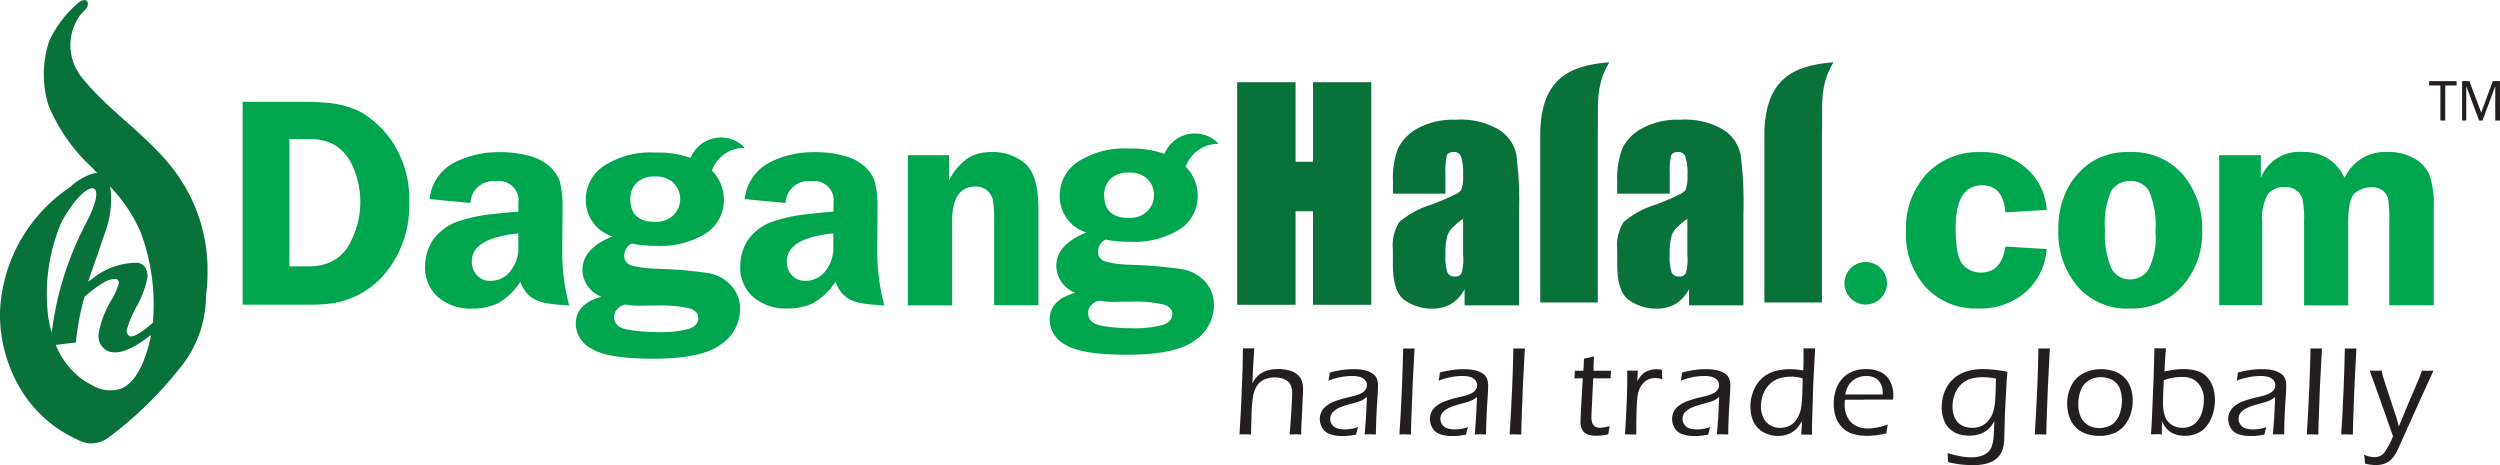
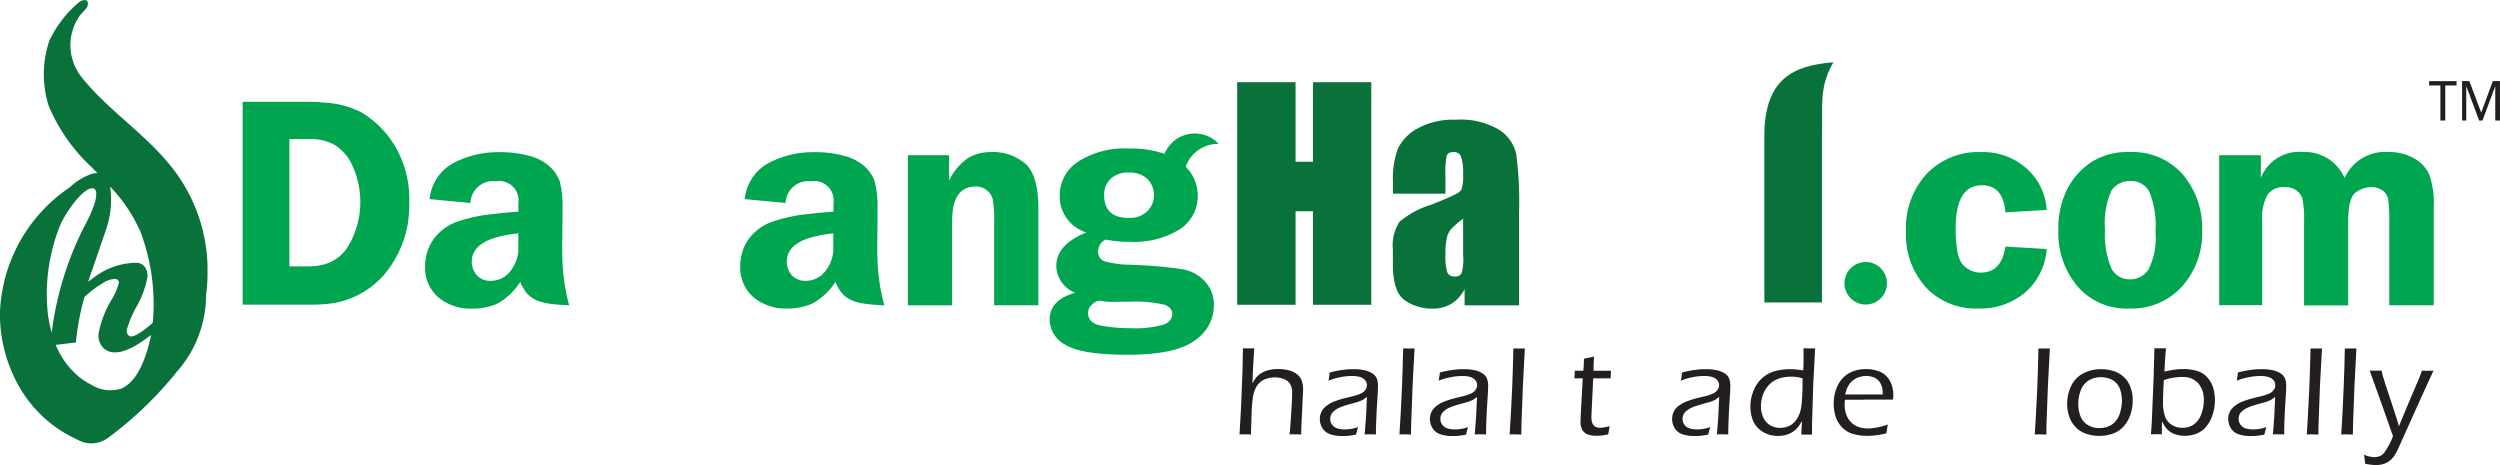
<svg xmlns="http://www.w3.org/2000/svg" width="190.137" height="35.377" viewBox="0 0 190.137 35.377">
  <g id="logo_daganghalalcom" data-name="logo daganghalalcom" transform="translate(-1.89 -2.947)">
    <path id="Path_1" data-name="Path 1" d="M159.27,53.511l.118-2.087.112-2.848.03-1.616.436.006c.106,0,.254,0,.424-.006l-.1,1.669-.035.991c.077-.136.142-.248.2-.33a1.644,1.644,0,0,1,.218-.248,1.778,1.778,0,0,1,.277-.206,2.278,2.278,0,0,1,.318-.153,2.7,2.7,0,0,1,.43-.106,2.96,2.96,0,0,1,.525-.041,3.059,3.059,0,0,1,.778.094,1.6,1.6,0,0,1,.637.3,1.075,1.075,0,0,1,.366.5,1.883,1.883,0,0,1,.1.6c0,.077,0,.183-.006.312-.012.2-.024.43-.035.7l-.083,1.763c-.012.195-.018.425-.018.708-.183-.006-.33-.012-.43-.012s-.259,0-.454.012c.035-.348.077-.89.124-1.633s.071-1.256.071-1.545a1.3,1.3,0,0,0-.141-.637.921.921,0,0,0-.46-.389,1.875,1.875,0,0,0-.713-.136,1.915,1.915,0,0,0-.672.112,1.32,1.32,0,0,0-.8.731,2.307,2.307,0,0,0-.183.572,9.478,9.478,0,0,0-.112,1.268c-.012.324-.029.873-.053,1.657-.177-.006-.312-.012-.4-.012S159.488,53.5,159.27,53.511Z" transform="translate(-63.109 -17.522)" fill="#231f20" />
    <path id="Path_2" data-name="Path 2" d="M170.139,50.529c.029-.142.059-.348.094-.625a7.885,7.885,0,0,1,1-.2,5.648,5.648,0,0,1,.825-.053,3.875,3.875,0,0,1,.808.077,1.78,1.78,0,0,1,.625.254.855.855,0,0,1,.33.407,1.5,1.5,0,0,1,.083.5c0,.224-.018.59-.053,1.108s-.059,1-.077,1.439-.029.837-.029,1.179c-.171-.006-.313-.012-.419-.012s-.248,0-.436.012l.1-1.309.071-1.545c-.112.083-.195.147-.254.183a1.124,1.124,0,0,1-.189.1q-.106.044-.23.088c-.088.029-.248.071-.5.142s-.419.118-.519.153a3.188,3.188,0,0,0-.525.212,1.575,1.575,0,0,0-.324.23.743.743,0,0,0-.183.248.854.854,0,0,0-.065.318.728.728,0,0,0,.153.454.748.748,0,0,0,.389.265,1.948,1.948,0,0,0,.56.077,3.586,3.586,0,0,0,.424-.029,3.028,3.028,0,0,0,.59-.147c-.041.124-.094.318-.153.572-.236.047-.424.071-.572.088s-.283.018-.419.018a2.684,2.684,0,0,1-1.026-.153,1.115,1.115,0,0,1-.554-.466,1.306,1.306,0,0,1-.183-.684,1.069,1.069,0,0,1,.065-.4,1.113,1.113,0,0,1,.177-.33,1.263,1.263,0,0,1,.313-.295,2.211,2.211,0,0,1,.425-.248c.147-.065.324-.124.519-.189s.519-.147.955-.248a2.758,2.758,0,0,0,.36-.1c.1-.035.189-.065.265-.1a.931.931,0,0,0,.2-.112.68.68,0,0,0,.159-.159.884.884,0,0,0,.106-.189.559.559,0,0,0,.035-.189.576.576,0,0,0-.153-.4.856.856,0,0,0-.4-.236,2.153,2.153,0,0,0-.584-.065,4.854,4.854,0,0,0-.643.047c-.218.035-.407.077-.566.118A3.519,3.519,0,0,0,170.139,50.529Z" transform="translate(-67.21 -18.626)" fill="#231f20" />
    <path id="Path_3" data-name="Path 3" d="M179.63,53.515q.1-1.477.189-3.5c.041-.979.071-1.993.094-3.042l.442.006c.094,0,.236,0,.424-.006l-.147,2.818-.106,2.848-.024.884c-.189-.006-.33-.012-.419-.012C180.049,53.5,179.9,53.509,179.63,53.515Z" transform="translate(-71.306 -17.526)" fill="#231f20" />
    <path id="Path_4" data-name="Path 4" d="M184.124,50.529c.029-.142.059-.348.094-.625a7.886,7.886,0,0,1,1-.2,5.648,5.648,0,0,1,.825-.053,3.915,3.915,0,0,1,.808.077,1.734,1.734,0,0,1,.625.254.855.855,0,0,1,.33.407,1.506,1.506,0,0,1,.083.5c0,.224-.018.59-.053,1.108s-.059,1-.077,1.439-.03.837-.03,1.179c-.171-.006-.312-.012-.424-.012s-.248,0-.436.012l.1-1.309.071-1.545c-.112.083-.195.147-.248.183a.993.993,0,0,1-.195.1c-.071.029-.147.059-.236.088s-.248.071-.5.142-.419.118-.519.153a2.987,2.987,0,0,0-.525.212,1.385,1.385,0,0,0-.318.23.743.743,0,0,0-.183.248.846.846,0,0,0-.059.318.728.728,0,0,0,.153.454.757.757,0,0,0,.383.265,1.918,1.918,0,0,0,.56.077,3.409,3.409,0,0,0,.419-.029,3.028,3.028,0,0,0,.59-.147,4.089,4.089,0,0,0-.153.572c-.23.047-.425.071-.572.088s-.289.018-.419.018a2.684,2.684,0,0,1-1.026-.153,1.1,1.1,0,0,1-.548-.466,1.307,1.307,0,0,1-.183-.684,1.206,1.206,0,0,1,.065-.4,1.112,1.112,0,0,1,.177-.33,1.262,1.262,0,0,1,.313-.295,2.09,2.09,0,0,1,.43-.248c.147-.065.324-.124.519-.189s.519-.147.955-.248a2.756,2.756,0,0,0,.36-.1c.1-.035.189-.065.265-.1a1.152,1.152,0,0,0,.206-.112.679.679,0,0,0,.159-.159.884.884,0,0,0,.106-.189.56.56,0,0,0,.035-.189.577.577,0,0,0-.153-.4.886.886,0,0,0-.4-.236,2.154,2.154,0,0,0-.584-.065,4.7,4.7,0,0,0-.637.047c-.218.035-.407.077-.566.118A3.589,3.589,0,0,0,184.124,50.529Z" transform="translate(-72.817 -18.626)" fill="#231f20" />
    <path id="Path_5" data-name="Path 5" d="M193.63,53.515c.065-.985.124-2.152.189-3.5.041-.979.071-1.993.094-3.042l.442.006c.094,0,.236,0,.43-.006l-.147,2.818-.106,2.848-.018.884c-.189-.006-.33-.012-.419-.012C194.043,53.5,193.889,53.509,193.63,53.515Z" transform="translate(-76.923 -17.526)" fill="#231f20" />
    <path id="Path_6" data-name="Path 6" d="M204.509,53.309c-.035.159-.071.366-.112.625a3.677,3.677,0,0,1-.519.094c-.13.012-.248.018-.366.018a1.884,1.884,0,0,1-.69-.106.8.8,0,0,1-.4-.348,1.264,1.264,0,0,1-.136-.649c0-.035,0-.094.006-.189s.018-.4.047-.932l.118-2.146h-.637c.012-.136.024-.324.035-.578h.649c.018-.177.035-.483.047-.914.3-.059.554-.112.761-.165q-.035.708-.035,1.079h1.333c-.018.2-.024.4-.029.578h-1.327l-.13,2.7-.006.206a1.348,1.348,0,0,0,.077.525.5.5,0,0,0,.236.254.732.732,0,0,0,.33.077,1.369,1.369,0,0,0,.259-.024A2.877,2.877,0,0,0,204.509,53.309Z" transform="translate(-80.192 -17.957)" fill="#231f20" />
-     <path id="Path_7" data-name="Path 7" d="M208.25,54.615c.118-1.845.171-3.32.171-4.416l-.006-.442c.165,0,.295.006.4.006s.259,0,.407-.006l-.035.8a2.952,2.952,0,0,1,.313-.448,1.16,1.16,0,0,1,.312-.248,1.622,1.622,0,0,1,.389-.153,1.652,1.652,0,0,1,.454-.053,1.766,1.766,0,0,1,.4.047q.009.318.035.708a2.124,2.124,0,0,0-.531-.083,1.254,1.254,0,0,0-.507.094,1.181,1.181,0,0,0-.407.283,1.547,1.547,0,0,0-.295.454,2.145,2.145,0,0,0-.147.548c-.029.224-.059.631-.077,1.226-.012.43-.018.89-.018,1.374v.318c-.171-.006-.312-.012-.419-.012S208.45,54.609,208.25,54.615Z" transform="translate(-82.77 -18.626)" fill="#231f20" />
    <path id="Path_8" data-name="Path 8" d="M214.874,50.529c.029-.142.059-.348.094-.625a7.687,7.687,0,0,1,1-.2,5.7,5.7,0,0,1,.825-.053,3.876,3.876,0,0,1,.808.077,1.781,1.781,0,0,1,.625.254.822.822,0,0,1,.33.407,1.5,1.5,0,0,1,.083.5c0,.224-.018.59-.053,1.108s-.059,1-.077,1.439-.03.837-.03,1.179c-.171-.006-.318-.012-.424-.012s-.248,0-.436.012l.1-1.309.071-1.545c-.112.083-.195.147-.248.183a1.128,1.128,0,0,1-.189.1c-.071.029-.147.059-.236.088s-.248.071-.5.142-.419.118-.519.153a2.987,2.987,0,0,0-.525.212,1.575,1.575,0,0,0-.324.23.743.743,0,0,0-.183.248.847.847,0,0,0-.059.318.694.694,0,0,0,.153.454.757.757,0,0,0,.383.265,1.918,1.918,0,0,0,.56.077,3.578,3.578,0,0,0,.419-.029,3.028,3.028,0,0,0,.59-.147,5.12,5.12,0,0,0-.153.572c-.236.047-.424.071-.572.088s-.289.018-.419.018a2.684,2.684,0,0,1-1.026-.153,1.076,1.076,0,0,1-.548-.466,1.307,1.307,0,0,1-.183-.684,1.206,1.206,0,0,1,.065-.4,1.2,1.2,0,0,1,.483-.625,2.212,2.212,0,0,1,.425-.248c.147-.065.324-.124.519-.189s.519-.147.955-.248a2.76,2.76,0,0,0,.36-.1,2.416,2.416,0,0,0,.259-.1.979.979,0,0,0,.206-.112.68.68,0,0,0,.159-.159.884.884,0,0,0,.106-.189.559.559,0,0,0,.035-.189.577.577,0,0,0-.153-.4.828.828,0,0,0-.4-.236,2.154,2.154,0,0,0-.584-.065,4.855,4.855,0,0,0-.643.047c-.218.035-.407.077-.566.118A4.372,4.372,0,0,0,214.874,50.529Z" transform="translate(-85.148 -18.626)" fill="#231f20" />
    <path id="Path_9" data-name="Path 9" d="M228.605,46.966l-.436-.006c.006.206.006.472.006.808,0,.23-.006.519-.024.873a6.1,6.1,0,0,0-1-.094,4.12,4.12,0,0,0-.613.041,3.927,3.927,0,0,0-.537.106,2.461,2.461,0,0,0-.973.531,2.522,2.522,0,0,0-.66.967,3.108,3.108,0,0,0-.236,1.191,3.02,3.02,0,0,0,.124.867,1.836,1.836,0,0,0,.407.725,1.908,1.908,0,0,0,.69.478,2.25,2.25,0,0,0,.867.171,2.883,2.883,0,0,0,.318-.018c.071-.006.136-.024.206-.035a2.444,2.444,0,0,0,.442-.159,1.71,1.71,0,0,0,.348-.236,1.629,1.629,0,0,0,.259-.277c.071-.094.159-.236.265-.413L228,53.522h.419c.077,0,.206,0,.4.006v-.743l.094-3.1.142-2.712C228.859,46.966,228.711,46.966,228.605,46.966Zm-.513,3.125c-.018.448-.029.749-.047.908a3.981,3.981,0,0,1-.118.761,2.268,2.268,0,0,1-.259.566,1.511,1.511,0,0,1-.348.389,1.32,1.32,0,0,1-.413.218,1.921,1.921,0,0,1-.383.071c-.041,0-.077.006-.118.006a1.427,1.427,0,0,1-.8-.218,1.331,1.331,0,0,1-.507-.6,2.073,2.073,0,0,1-.165-.831,2.714,2.714,0,0,1,.171-.914,2.053,2.053,0,0,1,.5-.766,1.914,1.914,0,0,1,.737-.436,1.647,1.647,0,0,1,.183-.047,3.089,3.089,0,0,1,1.091-.059,2.446,2.446,0,0,1,.489.112Z" transform="translate(-89.116 -17.522)" fill="#231f20" />
    <path id="Path_10" data-name="Path 10" d="M237.031,51.963h2.193a1.586,1.586,0,0,0,.029-.336,2.366,2.366,0,0,0-.142-.831,1.762,1.762,0,0,0-.407-.643,1.629,1.629,0,0,0-.66-.383,2.62,2.62,0,0,0-.837-.13,1.6,1.6,0,0,0-.171.006,2.437,2.437,0,0,0-1.221.348,2.186,2.186,0,0,0-.825.961,3.2,3.2,0,0,0-.271,1.327,3.291,3.291,0,0,0,.147.973,2.063,2.063,0,0,0,.489.814,1.842,1.842,0,0,0,.82.5,3.805,3.805,0,0,0,.861.142c.071,0,.147.006.218.006a5.146,5.146,0,0,0,.672-.041,6.219,6.219,0,0,0,.8-.153c.035-.271.077-.5.112-.672a4.714,4.714,0,0,1-1.5.307,2.5,2.5,0,0,1-.3-.018,1.813,1.813,0,0,1-.649-.2,1.433,1.433,0,0,1-.625-.643,2.035,2.035,0,0,1-.212-.926c0-.094.006-.23.018-.4h1.462Zm-1.3-.849a1.5,1.5,0,0,1,.195-.348,1.458,1.458,0,0,1,.318-.312,1.582,1.582,0,0,1,.436-.212,1.735,1.735,0,0,1,.348-.071c.059-.006.118-.006.171-.006a1.494,1.494,0,0,1,.472.071,1.021,1.021,0,0,1,.371.2.97.97,0,0,1,.248.312,1.456,1.456,0,0,1,.124.348,2.4,2.4,0,0,1,.035.472h-2.86C235.646,51.373,235.687,51.226,235.728,51.114Z" transform="translate(-93.367 -18.622)" fill="#231f20" />
-     <path id="Path_11" data-name="Path 11" d="M251.58,49.64a4.3,4.3,0,0,0-.684.047,3.3,3.3,0,0,0-.554.118,2.609,2.609,0,0,0-1.008.554,2.577,2.577,0,0,0-.684.979,3.339,3.339,0,0,0-.23,1.232,2.735,2.735,0,0,0,.153.9,1.745,1.745,0,0,0,1.138,1.114,2.625,2.625,0,0,0,.82.118,2.482,2.482,0,0,0,.366-.024c.071-.012.142-.024.206-.041a2.067,2.067,0,0,0,.489-.171,1.952,1.952,0,0,0,.371-.254,1.71,1.71,0,0,0,.248-.277,3.136,3.136,0,0,0,.212-.348c-.018.678-.041,1.132-.071,1.356a2.431,2.431,0,0,1-.177.7,1.053,1.053,0,0,1-.254.336,1.408,1.408,0,0,1-.483.259,2.327,2.327,0,0,1-.542.106c-.065.006-.13.006-.195.006a5.6,5.6,0,0,1-.778-.065,8.455,8.455,0,0,1-1.061-.259c.018.218.03.36.03.425l.018.265a7.767,7.767,0,0,0,1.014.183c.3.029.613.047.926.047h.047a3.521,3.521,0,0,0,.607-.053,2.826,2.826,0,0,0,.554-.142,1.855,1.855,0,0,0,.36-.177,1.342,1.342,0,0,0,.295-.248,1.4,1.4,0,0,0,.218-.3,2.054,2.054,0,0,0,.153-.371,3.408,3.408,0,0,0,.088-.554l.029-.991c.018-.6.024-.926.024-.979l.141-2.695.053-.59A9.91,9.91,0,0,0,251.58,49.64Zm.9,2.441a3.554,3.554,0,0,1-.142.8,1.862,1.862,0,0,1-.366.672,1.448,1.448,0,0,1-.537.419,1.559,1.559,0,0,1-.536.13,1.333,1.333,0,0,1-.153.006,1.654,1.654,0,0,1-.808-.195,1.194,1.194,0,0,1-.525-.578,2.079,2.079,0,0,1-.171-.849,2.675,2.675,0,0,1,.183-.961,1.919,1.919,0,0,1,.519-.761,1.828,1.828,0,0,1,.731-.4,1.3,1.3,0,0,1,.218-.047,3.337,3.337,0,0,1,.654-.059,5.182,5.182,0,0,1,1,.106C252.53,51.226,252.506,51.8,252.482,52.081Z" transform="translate(-98.855 -18.622)" fill="#231f20" />
    <path id="Path_12" data-name="Path 12" d="M259.43,53.515c.065-.985.124-2.152.189-3.5q.062-1.468.088-3.042l.448.006c.094,0,.236,0,.424-.006l-.147,2.818-.106,2.848-.018.884c-.189-.006-.33-.012-.425-.012C259.849,53.5,259.7,53.509,259.43,53.515Z" transform="translate(-102.786 -17.526)" fill="#231f20" />
    <path id="Path_13" data-name="Path 13" d="M268.427,51.03a1.965,1.965,0,0,0-.507-.784,1.986,1.986,0,0,0-.79-.454,3.2,3.2,0,0,0-.955-.142h-.065a2.94,2.94,0,0,0-1.25.307,2.05,2.05,0,0,0-.932.937,3.06,3.06,0,0,0-.318,1.409,2.939,2.939,0,0,0,.171.991,2.1,2.1,0,0,0,.507.8,2.006,2.006,0,0,0,.79.478,3.076,3.076,0,0,0,.967.153h.059a3.091,3.091,0,0,0,.973-.171,1.949,1.949,0,0,0,.814-.537,2.525,2.525,0,0,0,.519-.884,3.234,3.234,0,0,0,.183-1.091A2.743,2.743,0,0,0,268.427,51.03Zm-.778,1.875a1.849,1.849,0,0,1-.354.7,1.319,1.319,0,0,1-.56.4,1.872,1.872,0,0,1-.625.124h-.053a1.616,1.616,0,0,1-.9-.248,1.384,1.384,0,0,1-.536-.654,2.474,2.474,0,0,1-.165-.914,2.872,2.872,0,0,1,.195-1.073,1.459,1.459,0,0,1,.607-.737,1.73,1.73,0,0,1,.855-.242h.047a1.949,1.949,0,0,1,.607.094,1.315,1.315,0,0,1,.89.9,2.665,2.665,0,0,1,.118.79A3.165,3.165,0,0,1,267.649,52.9Z" transform="translate(-104.501 -18.626)" fill="#231f20" />
    <path id="Path_14" data-name="Path 14" d="M279.151,49.981a2.126,2.126,0,0,0-.424-.784,1.655,1.655,0,0,0-.761-.507,3.412,3.412,0,0,0-1.061-.153h-.018a5.609,5.609,0,0,0-.619.035c-.218.024-.489.077-.826.147.035-.766.071-1.356.118-1.769-.171.006-.312.006-.43.006s-.26,0-.454-.006l-.059,2.217-.136,3.255c-.012.265-.024.448-.029.542l-.041.537c.23-.006.377-.012.43-.012.077,0,.206,0,.4.012l.012-1c.077.153.142.277.2.371a2.175,2.175,0,0,0,.224.271,1.449,1.449,0,0,0,.33.242,1.862,1.862,0,0,0,.442.165,2.05,2.05,0,0,0,.436.059h.088a2.419,2.419,0,0,0,.955-.183,1.793,1.793,0,0,0,.737-.578,2.806,2.806,0,0,0,.46-.908,3.715,3.715,0,0,0,.153-1.055A3.252,3.252,0,0,0,279.151,49.981Zm-.914,1.993a1.637,1.637,0,0,1-.566.772,1.46,1.46,0,0,1-.784.254H276.8a1.49,1.49,0,0,1-.778-.206,1.286,1.286,0,0,1-.519-.607,3,3,0,0,1-.171-1.156c0-.236.006-.436.012-.607s.024-.519.047-1.049a4.823,4.823,0,0,1,.755-.189,3.6,3.6,0,0,1,.607-.047h.13a1.494,1.494,0,0,1,1.132.483,1.864,1.864,0,0,1,.419,1.274A2.942,2.942,0,0,1,278.237,51.973Z" transform="translate(-108.933 -17.518)" fill="#231f20" />
    <path id="Path_15" data-name="Path 15" d="M285.037,50.529c.029-.142.059-.348.094-.625a7.688,7.688,0,0,1,1-.2,5.7,5.7,0,0,1,.825-.053,3.875,3.875,0,0,1,.808.077,1.734,1.734,0,0,1,.625.254.855.855,0,0,1,.33.407,1.506,1.506,0,0,1,.083.5c0,.224-.018.59-.053,1.108s-.059,1-.077,1.439-.024.837-.024,1.179c-.171-.006-.313-.012-.424-.012s-.248,0-.436.012l.1-1.309.071-1.545c-.112.083-.195.147-.254.183a1.126,1.126,0,0,1-.189.1q-.106.044-.23.088c-.083.029-.248.071-.5.142s-.419.118-.519.153a3.191,3.191,0,0,0-.525.212,1.529,1.529,0,0,0-.318.23.743.743,0,0,0-.183.248.846.846,0,0,0-.059.318.728.728,0,0,0,.153.454.757.757,0,0,0,.383.265,1.918,1.918,0,0,0,.56.077,3.587,3.587,0,0,0,.424-.029,3.027,3.027,0,0,0,.59-.147c-.041.124-.094.318-.153.572-.236.047-.424.071-.572.088s-.283.018-.419.018a2.684,2.684,0,0,1-1.026-.153,1.1,1.1,0,0,1-.548-.466,1.364,1.364,0,0,1-.183-.684,1.07,1.07,0,0,1,.065-.4,1.115,1.115,0,0,1,.177-.33,1.262,1.262,0,0,1,.313-.295,2.213,2.213,0,0,1,.424-.248c.147-.065.318-.124.519-.189s.519-.147.955-.248a2.754,2.754,0,0,0,.36-.1c.1-.035.189-.065.265-.1a1.154,1.154,0,0,0,.206-.112,1.013,1.013,0,0,0,.159-.159.881.881,0,0,0,.106-.189.544.544,0,0,0,.03-.189.551.551,0,0,0-.153-.4.856.856,0,0,0-.4-.236,2.153,2.153,0,0,0-.584-.065,4.855,4.855,0,0,0-.643.047c-.218.035-.407.077-.566.118A3.271,3.271,0,0,0,285.037,50.529Z" transform="translate(-113.033 -18.626)" fill="#231f20" />
    <path id="Path_16" data-name="Path 16" d="M294.52,53.515c.065-.985.124-2.152.189-3.5.041-.979.071-1.993.094-3.042l.442.006c.094,0,.236,0,.43-.006l-.153,2.818-.106,2.848-.018.884c-.189-.006-.33-.012-.419-.012C294.939,53.5,294.785,53.509,294.52,53.515Z" transform="translate(-117.186 -17.526)" fill="#231f20" />
    <path id="Path_17" data-name="Path 17" d="M298.96,53.515c.065-.985.13-2.152.183-3.5.041-.979.071-1.993.094-3.042l.448.006c.094,0,.236,0,.431-.006l-.147,2.818-.106,2.848-.018.884c-.189-.006-.33-.012-.419-.012C299.379,53.5,299.225,53.509,298.96,53.515Z" transform="translate(-119.009 -17.526)" fill="#231f20" />
    <path id="Path_18" data-name="Path 18" d="M301.983,56.911c-.024-.271-.053-.5-.083-.69a1.684,1.684,0,0,0,.448.153,1.665,1.665,0,0,0,.348.041,1.11,1.11,0,0,0,.365-.065.861.861,0,0,0,.289-.177,1.588,1.588,0,0,0,.23-.307c.083-.13.165-.283.259-.454a5.032,5.032,0,0,0,.265-.59l-1.026-2.913-.749-2.081c.236.006.389.012.466.012s.236,0,.436-.012c.053.224.094.4.13.513s.112.36.23.725l.725,2.2c.083.248.159.519.236.808l.542-1.321,1-2.347a2.327,2.327,0,0,0,.083-.218c.029-.077.071-.195.13-.354.206.006.348.012.431.012.065,0,.212,0,.442-.012-.124.283-.43.949-.908,1.993l-1.781,3.956a3.231,3.231,0,0,1-.342.6,1.751,1.751,0,0,1-.265.283,1.322,1.322,0,0,1-.259.171,1.967,1.967,0,0,1-.383.136,2.449,2.449,0,0,1-.466.047A4.285,4.285,0,0,1,301.983,56.911Z" transform="translate(-120.215 -18.7)" fill="#231f20" />
    <path id="Path_19" data-name="Path 19" d="M311.526,16.235h-.371V13.57H310.3v-.33h2.087v.33h-.861Z" transform="translate(-123.662 -4.121)" fill="#231f20" />
    <path id="Path_20" data-name="Path 20" d="M317.433,16.235h-.36V13.617l-.973,2.618h-.254l-.979-2.618v2.618h-.318v-3h.554l.9,2.394.884-2.394h.542Z" transform="translate(-125.406 -4.121)" fill="#231f20" />
    <path id="Path_21" data-name="Path 21" d="M14.826,15.508c-1.733-2.139-4.092-3.787-5.937-5.776A13.109,13.109,0,0,1,8.01,8.7a3.888,3.888,0,0,1,0-4.632s.254-.258.4-.431c.371-.431.106-1.019-.6-.449A8.808,8.808,0,0,0,5.652,6.017a7.991,7.991,0,0,0-.065,4.968,13.462,13.462,0,0,0,3.308,4.71l.4.419a1.426,1.426,0,0,0-.4.048A4.624,4.624,0,0,0,7.2,17.192a12.016,12.016,0,0,0-5.312,9.5v.4a11.137,11.137,0,0,0,1.674,5.621,9.646,9.646,0,0,0,4.228,3.673,2.093,2.093,0,0,0,1.1.282,2.244,2.244,0,0,0,1.291-.473,28.447,28.447,0,0,0,5.194-5.015A8.786,8.786,0,0,0,17.562,25.4a13.454,13.454,0,0,0,.112-1.45v-.767A12.593,12.593,0,0,0,14.826,15.508Zm-9.3,11.253a13.932,13.932,0,0,1,1.026-6.885c.914-1.7,1.857-2.595,2.341-2.613.383-.012.466.533,0,1.684-.136.33-.312.7-.542,1.133a24.3,24.3,0,0,0-2.529,8.167A9.574,9.574,0,0,1,5.522,26.762Zm7.806,1.906c-.537,2.367-1.344,3.445-2.205,3.829a2.692,2.692,0,0,1-2.241-.258,7.122,7.122,0,0,1-.684-.4,6.131,6.131,0,0,1-2.075-2.661l1.2-.144L7.645,29V29h.018a19.254,19.254,0,0,1,.654-3.475c.195-.174.383-.336.566-.479a7.041,7.041,0,0,1,.814-.557,1.787,1.787,0,0,1,.955-.33.279.279,0,0,1,.265.36A4.592,4.592,0,0,1,10.4,25.7,7.7,7.7,0,0,0,9.39,28.3a1.335,1.335,0,0,0,.242.971,1.162,1.162,0,0,0,.837.467c.725.084,1.692-.36,2.9-1.318Zm.183-1.174c-.831.725-1.391,1.067-1.686,1.037a.312.312,0,0,1-.23-.162.463.463,0,0,1-.071-.318,8.173,8.173,0,0,1,.766-1.816,7.212,7.212,0,0,0,.8-2.151,1.147,1.147,0,0,0-.159-.791.8.8,0,0,0-.613-.36,5.378,5.378,0,0,0-3.426,1.228c-.1.066-.2.138-.3.2.094-.288.195-.575.3-.875.189-.545.4-1.121.613-1.78.159-.485.348-.971.5-1.462a6.939,6.939,0,0,0,.259-3.1,11.781,11.781,0,0,1,2.329,3.493A15.672,15.672,0,0,1,13.511,27.493Z" transform="translate(0)" fill="#09723b" />
    <path id="Path_22" data-name="Path 22" d="M169.1,13.24V30.168h-4.434V23.057H163.34v7.111H158.9V13.24h4.44v6.049h1.327V13.24Z" transform="translate(-62.916 -4.041)" fill="#09723b" />
    <path id="Path_23" data-name="Path 23" d="M188.051,20.608a2.94,2.94,0,0,0-1.321-1.863,5.758,5.758,0,0,0-3.255-.755h-.136a5.593,5.593,0,0,0-2.795.666,3.506,3.506,0,0,0-1.5,1.545,6.56,6.56,0,0,0-.371,2.482v.932h3.992v-1.45a6.015,6.015,0,0,1,.1-1.439c.071-.189.248-.277.537-.277h.035a.55.55,0,0,1,.507.33,3.88,3.88,0,0,1,.165,1.415,2.864,2.864,0,0,1-.147,1.15,1.356,1.356,0,0,1-.525.36c-.377.195-.949.436-1.716.737a6.933,6.933,0,0,0-2.453,1.315,3.305,3.305,0,0,0-.5,2.117v1.144c0,1.4.313,2.311.932,2.724a3.615,3.615,0,0,0,2.046.619,2.771,2.771,0,0,0,1.468-.371c.077-.047.147-.094.218-.147a2.885,2.885,0,0,0,.79-.967v1.232h4.139V25.154A27.92,27.92,0,0,0,188.051,20.608Zm-4.033,7.765a3.87,3.87,0,0,1-.124,1.291.52.52,0,0,1-.519.248h-.029a.552.552,0,0,1-.537-.312,4.206,4.206,0,0,1-.142-1.391,4.983,4.983,0,0,1,.159-1.439,1.776,1.776,0,0,1,.513-.7,6.039,6.039,0,0,1,.672-.548v2.848Z" transform="translate(-70.843 -5.939)" fill="#09723b" />
-     <path id="Path_24" data-name="Path 24" d="M216.517,20.608a2.962,2.962,0,0,0-1.321-1.863,5.758,5.758,0,0,0-3.255-.755h-.136a5.593,5.593,0,0,0-2.795.666,3.474,3.474,0,0,0-1.5,1.545,6.544,6.544,0,0,0-.377,2.482v.932h4v-1.45a5.7,5.7,0,0,1,.1-1.439c.071-.189.248-.277.537-.277h.035a.55.55,0,0,1,.507.33,3.88,3.88,0,0,1,.165,1.415,2.863,2.863,0,0,1-.147,1.15,1.41,1.41,0,0,1-.525.36c-.377.195-.949.436-1.716.737a6.875,6.875,0,0,0-2.453,1.315,3.305,3.305,0,0,0-.5,2.117v1.144c0,1.4.312,2.311.932,2.724a3.648,3.648,0,0,0,2.052.619,2.771,2.771,0,0,0,1.468-.371c.077-.047.147-.094.218-.147a2.884,2.884,0,0,0,.79-.967v1.232h4.139V25.154A29.147,29.147,0,0,0,216.517,20.608Zm-4.039,7.765a3.871,3.871,0,0,1-.124,1.291.521.521,0,0,1-.519.248h-.029a.552.552,0,0,1-.537-.312,4.207,4.207,0,0,1-.142-1.391,4.982,4.982,0,0,1,.159-1.439,1.776,1.776,0,0,1,.513-.7,6.632,6.632,0,0,1,.672-.548v2.848Z" transform="translate(-82.249 -5.939)" fill="#09723b" />
    <path id="Path_25" data-name="Path 25" d="M299.523,33.767h-3.367V27.446a11.283,11.283,0,0,0-.083-1.733,1.086,1.086,0,0,0-.413-.666,1.436,1.436,0,0,0-.92-.265,1.982,1.982,0,0,0-1.132.4c-.389.265-.578,1.02-.578,2.27v6.321h-3.355V27.446a8,8,0,0,0-.124-1.769,1.228,1.228,0,0,0-.472-.654,1.443,1.443,0,0,0-.873-.248,1.523,1.523,0,0,0-1.291.548,3.7,3.7,0,0,0-.425,2.117v6.321H283.22V22.352h3.166v1.739A3.122,3.122,0,0,1,289.6,22.11a3.278,3.278,0,0,1,3.154,1.981,3.373,3.373,0,0,1,3.314-1.981,3.879,3.879,0,0,1,1.946.466,2.708,2.708,0,0,1,1.167,1.209,6.557,6.557,0,0,1,.354,2.565v7.417Z" transform="translate(-112.549 -7.601)" fill="#00a54f" />
    <path id="Path_26" data-name="Path 26" d="M271.939,23.82a5.066,5.066,0,0,0-4-1.71h-.071a5.1,5.1,0,0,0-2.919.784,5.441,5.441,0,0,0-1.81,2.052,6.633,6.633,0,0,0-.666,3.1,6.269,6.269,0,0,0,1.468,4.292,4.931,4.931,0,0,0,3.909,1.674h.094a5.142,5.142,0,0,0,3.944-1.692,6.081,6.081,0,0,0,1.521-4.228A6.322,6.322,0,0,0,271.939,23.82Zm-2.612,7.217a1.639,1.639,0,0,1-1.386.755h-.012a1.541,1.541,0,0,1-1.445-.879,6.694,6.694,0,0,1-.466-2.907,6.077,6.077,0,0,1,.483-2.948,1.629,1.629,0,0,1,1.433-.743h.018a1.551,1.551,0,0,1,1.433.8,6.713,6.713,0,0,1,.472,3.054A5.357,5.357,0,0,1,269.327,31.037Z" transform="translate(-104.033 -7.598)" fill="#00a54f" />
    <path id="Path_27" data-name="Path 27" d="M254.461,29.486a4.794,4.794,0,0,1-1.6,3.272,5.256,5.256,0,0,1-3.638,1.25,5.194,5.194,0,0,1-3.939-1.6,5.983,5.983,0,0,1-1.521-4.281,6.115,6.115,0,0,1,1.557-4.345,5.427,5.427,0,0,1,4.157-1.669,4.945,4.945,0,0,1,3.467,1.256,4.565,4.565,0,0,1,1.521,3.143l-3.143.183c-.106-1.368-.7-2.058-1.781-2.058q-2.008,0-2,3.278c0,1.456.183,2.382.56,2.771a1.8,1.8,0,0,0,1.362.59q1.565,0,1.863-1.981Z" transform="translate(-96.913 -7.598)" fill="#00a54f" />
    <path id="Path_28" data-name="Path 28" d="M127.039,33.771h-3.367V27.362a8.555,8.555,0,0,0-.094-1.592,1.29,1.29,0,0,0-.442-.731,1.318,1.318,0,0,0-.884-.3c-1.179,0-1.775.879-1.775,2.624v6.409H117.11V22.356h3.131V24.29a4.348,4.348,0,0,1,1.533-1.775,3.558,3.558,0,0,1,1.639-.4,3.835,3.835,0,0,1,2.624.879c.666.584,1,1.728,1,3.443v7.329Z" transform="translate(-46.172 -7.605)" fill="#00a54f" />
-     <path id="Path_29" data-name="Path 29" d="M85.075,30.5a31.192,31.192,0,0,0-3.626-.33l-.377-.018a8.178,8.178,0,0,1-1.958-.259.755.755,0,0,1-.483-.778,1,1,0,0,1,.572-.873,8.72,8.72,0,0,0,1.763.171h.106a6.56,6.56,0,0,0,3.785-.961,3,3,0,0,0,1.35-2.577,3.053,3.053,0,0,0-.914-2.17,2.592,2.592,0,0,1,2.512-1.739,2.491,2.491,0,0,0-4.127.761,7.4,7.4,0,0,0-2.606-.407h-.106a6.535,6.535,0,0,0-3.862,1,3.05,3.05,0,0,0-1.4,2.588A2.884,2.884,0,0,0,77.729,27.7c-1.521.607-2.282,1.462-2.282,2.553a2.237,2.237,0,0,0,1.445,2.034c-1.3.354-1.952,1.044-1.952,2.058a2.2,2.2,0,0,0,1.209,1.9c.808.5,2.364.755,4.681.755h.242q3.5-.035,4.906-1.085a3.235,3.235,0,0,0,1.456-2.659,2.605,2.605,0,0,0-.678-1.828A3.026,3.026,0,0,0,85.075,30.5Zm-5.5-6.887a1.9,1.9,0,0,1,1.362-.472h.13a1.873,1.873,0,0,1,1.333.513,1.73,1.73,0,0,1-.029,2.429,1.881,1.881,0,0,1-1.3.507h-.118c-1.244,0-1.863-.584-1.863-1.739A1.665,1.665,0,0,1,79.574,23.615Zm4,11.1a7.633,7.633,0,0,1-2.423.259h-.088a12.174,12.174,0,0,1-2.223-.195c-.654-.13-.985-.448-.985-.961a.832.832,0,0,1,.312-.654.884.884,0,0,1,.513-.277,2.161,2.161,0,0,1,.383.047,6.24,6.24,0,0,0,.837.035l.672-.012c.165,0,.33,0,.483.006a9.486,9.486,0,0,1,2.624.236c.383.159.578.383.578.678C84.274,34.269,84.044,34.546,83.578,34.717Z" transform="translate(-29.261 -6.771)" fill="#00a54f" />
    <path id="Path_30" data-name="Path 30" d="M66.284,26.45a7.636,7.636,0,0,0-.206-2.1,2.849,2.849,0,0,0-.778-1.15,3.7,3.7,0,0,0-1.6-.814,8.514,8.514,0,0,0-2.2-.271c-.112,0-.23,0-.342.006a7.337,7.337,0,0,0-3.143.808,3.519,3.519,0,0,0-1.84,2.759l3.107.295a1.721,1.721,0,0,1,1.875-1.657h.106a1.47,1.47,0,0,1,1.663,1.663v.654c-.649.047-1.238.1-1.769.165a12.244,12.244,0,0,0-2.889.6,3.8,3.8,0,0,0-1.857,1.421,3.611,3.611,0,0,0-.578,1.975,2.958,2.958,0,0,0,.991,2.341,3.793,3.793,0,0,0,2.594.873,4.663,4.663,0,0,0,1.739-.312,2.061,2.061,0,0,0,.2-.088A4.839,4.839,0,0,0,63.07,31.98c.6,1.462,1.462,1.68,3.715,1.787C66.072,30.984,66.3,29.539,66.284,26.45Zm-3.355,2.889a2.8,2.8,0,0,1-.607,1.822,1.878,1.878,0,0,1-1.162.713,2.037,2.037,0,0,1-.336.029,1.336,1.336,0,0,1-1.067-.436,1.541,1.541,0,0,1-.371-1.032q0-1.265,1.769-1.81a9.591,9.591,0,0,1,1.769-.33v1.044Z" transform="translate(-21.612 -7.598)" fill="#00a54f" />
    <path id="Path_31" data-name="Path 31" d="M44.74,19.034a7.41,7.41,0,0,0-2.535-2.518,6.979,6.979,0,0,0-2.765-.731c-.472-.041-.979-.065-1.533-.065H33.19V31.15H38.5c.318,0,.631-.012.932-.041A6.551,6.551,0,0,0,43.9,28.927a8.076,8.076,0,0,0,1.958-5.536A7.877,7.877,0,0,0,44.74,19.034Zm-3.561,7.73a3.083,3.083,0,0,1-1.739,1.309,4.3,4.3,0,0,1-1.2.165H36.745V18.55h1.527a4.276,4.276,0,0,1,1.167.147,3.24,3.24,0,0,1,.79.33A3.578,3.578,0,0,1,41.592,20.7a6.606,6.606,0,0,1-.413,6.067Z" transform="translate(-12.845 -5.032)" fill="#00a54f" />
    <path id="Path_32" data-name="Path 32" d="M106.266,26.45a7.636,7.636,0,0,0-.206-2.1,2.85,2.85,0,0,0-.778-1.15,3.7,3.7,0,0,0-1.6-.814,8.468,8.468,0,0,0-2.193-.271c-.112,0-.23,0-.342.006a7.289,7.289,0,0,0-3.137.808,3.519,3.519,0,0,0-1.84,2.759l3.107.295a1.721,1.721,0,0,1,1.875-1.657h.106a1.47,1.47,0,0,1,1.663,1.663v.654c-.649.047-1.238.1-1.769.165a12.244,12.244,0,0,0-2.889.6A3.8,3.8,0,0,0,96.4,28.82a3.6,3.6,0,0,0-.572,1.975,2.958,2.958,0,0,0,.991,2.341,3.793,3.793,0,0,0,2.594.873,4.663,4.663,0,0,0,1.739-.312,2.057,2.057,0,0,0,.2-.088,4.839,4.839,0,0,0,1.716-1.627c.6,1.462,1.462,1.68,3.715,1.787C106.06,30.984,106.29,29.539,106.266,26.45Zm-3.355,2.889a2.8,2.8,0,0,1-.607,1.822,1.878,1.878,0,0,1-1.162.713,2.037,2.037,0,0,1-.336.029,1.344,1.344,0,0,1-1.067-.436,1.541,1.541,0,0,1-.371-1.032q0-1.265,1.769-1.81a9.591,9.591,0,0,1,1.769-.33v1.044Z" transform="translate(-37.639 -7.598)" fill="#00a54f" />
    <path id="Path_33" data-name="Path 33" d="M145.205,30a31.189,31.189,0,0,0-3.626-.33l-.383-.018a7.773,7.773,0,0,1-1.958-.265.746.746,0,0,1-.484-.778,1,1,0,0,1,.572-.873,8.72,8.72,0,0,0,1.763.171h.106a6.606,6.606,0,0,0,3.785-.961,3,3,0,0,0,1.35-2.577,3.077,3.077,0,0,0-.914-2.17,2.592,2.592,0,0,1,2.512-1.739,2.491,2.491,0,0,0-4.127.761,7.4,7.4,0,0,0-2.606-.407h-.106a6.5,6.5,0,0,0-3.856,1,3.043,3.043,0,0,0-1.4,2.588,2.877,2.877,0,0,0,2.022,2.795q-2.282.92-2.282,2.553a2.237,2.237,0,0,0,1.445,2.034c-1.3.354-1.952,1.044-1.952,2.058a2.2,2.2,0,0,0,1.209,1.9c.808.5,2.364.755,4.682.755h.242q3.5-.035,4.906-1.085a3.235,3.235,0,0,0,1.456-2.659,2.605,2.605,0,0,0-.678-1.828A3.053,3.053,0,0,0,145.205,30Zm-5.5-6.887a1.893,1.893,0,0,1,1.362-.472h.13a1.848,1.848,0,0,1,1.327.513,1.73,1.73,0,0,1-.029,2.429,1.855,1.855,0,0,1-1.3.507h-.118c-1.244,0-1.863-.584-1.863-1.739A1.647,1.647,0,0,1,139.71,23.111Zm4,11.1a7.767,7.767,0,0,1-2.423.265H141.2a12.175,12.175,0,0,1-2.223-.195c-.654-.13-.985-.448-.985-.961a.84.84,0,0,1,.313-.654.884.884,0,0,1,.513-.277,2.16,2.16,0,0,1,.383.047,6.243,6.243,0,0,0,.837.035l.678-.012h.478a9.486,9.486,0,0,1,2.624.236c.383.159.578.383.578.678C144.4,33.765,144.174,34.042,143.708,34.213Z" transform="translate(-53.347 -6.57)" fill="#00a54f" />
    <path id="Path_34" data-name="Path 34" d="M237.726,39.411A1.616,1.616,0,1,0,236.11,37.8,1.618,1.618,0,0,0,237.726,39.411Z" transform="translate(-93.94 -13.303)" fill="#00a54f" fill-rule="evenodd" />
-     <path id="Path_35" data-name="Path 35" d="M201.821,16.357V29.246H197.44V16.357h0v-.029h0c.094-4.045,2.158-5.112,5.253-5.348C201.573,12.9,201.886,14.317,201.821,16.357Z" transform="translate(-78.411 -3.297)" fill="#09723b" />
    <path id="Path_36" data-name="Path 36" d="M230.281,16.357V29.246H225.9V16.357h0v-.029h0c.094-4.045,2.158-5.112,5.253-5.348C230.033,12.9,230.352,14.317,230.281,16.357Z" transform="translate(-89.822 -3.297)" fill="#09723b" />
  </g>
</svg>